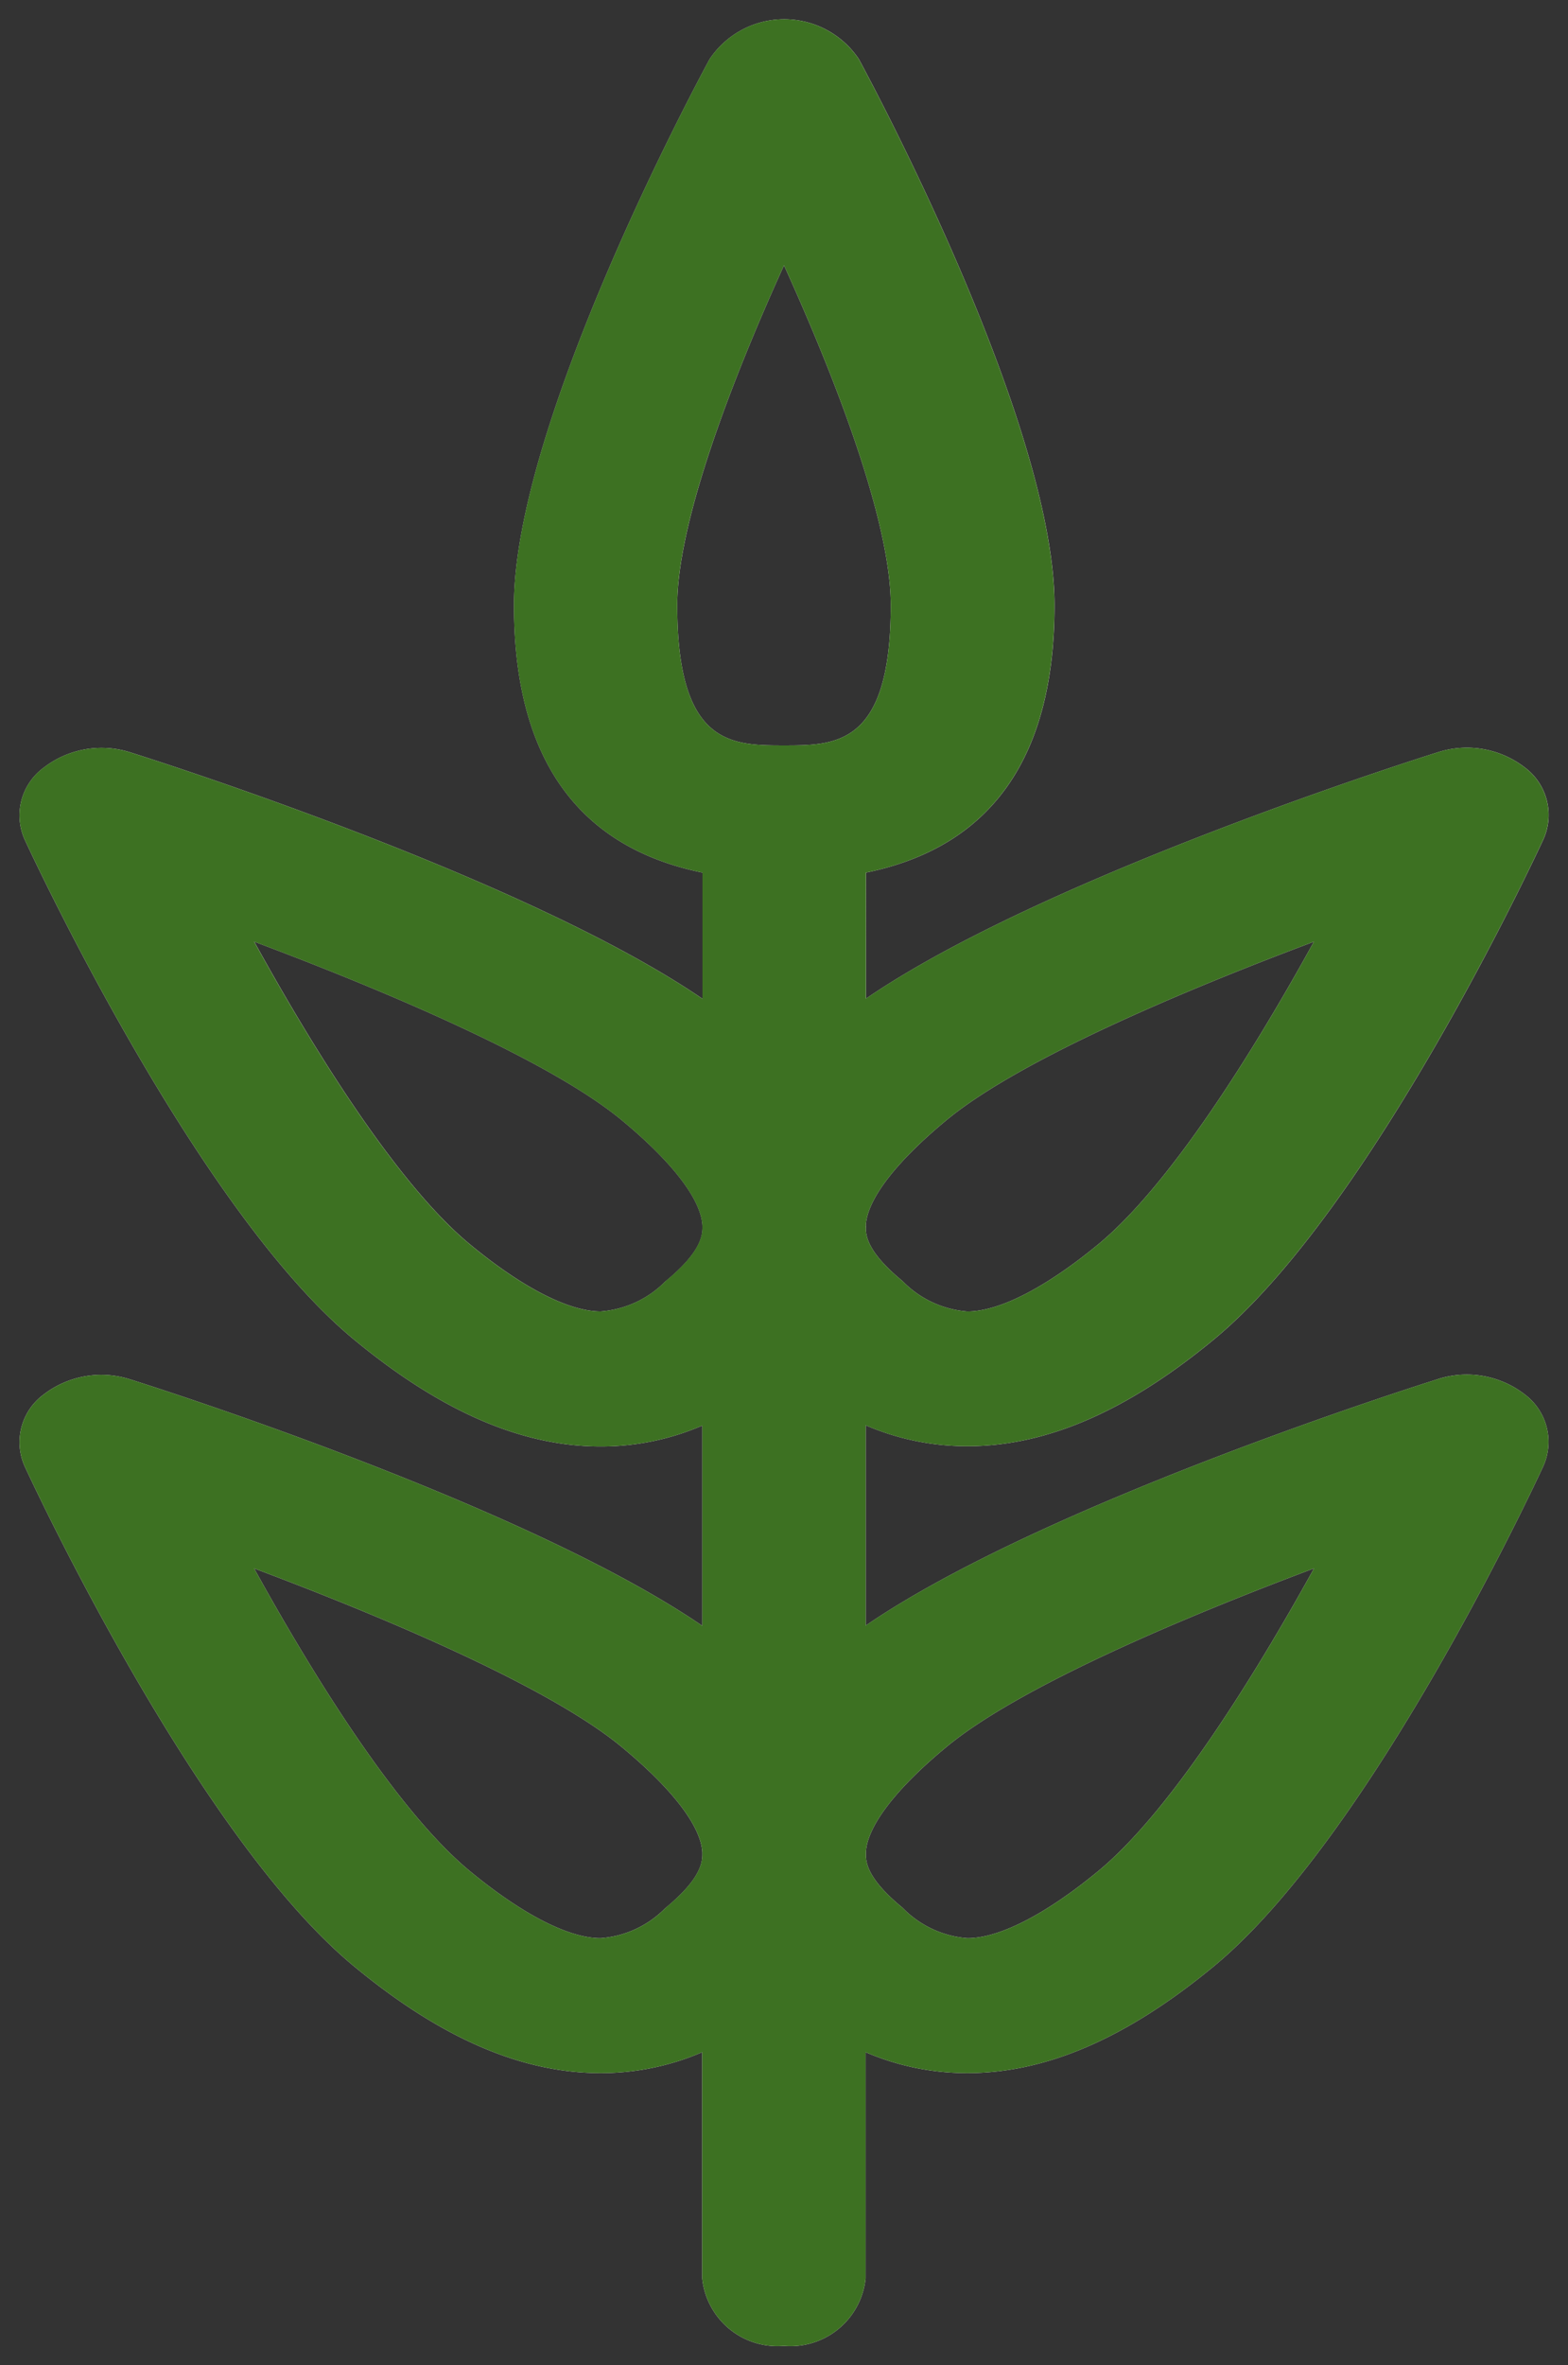
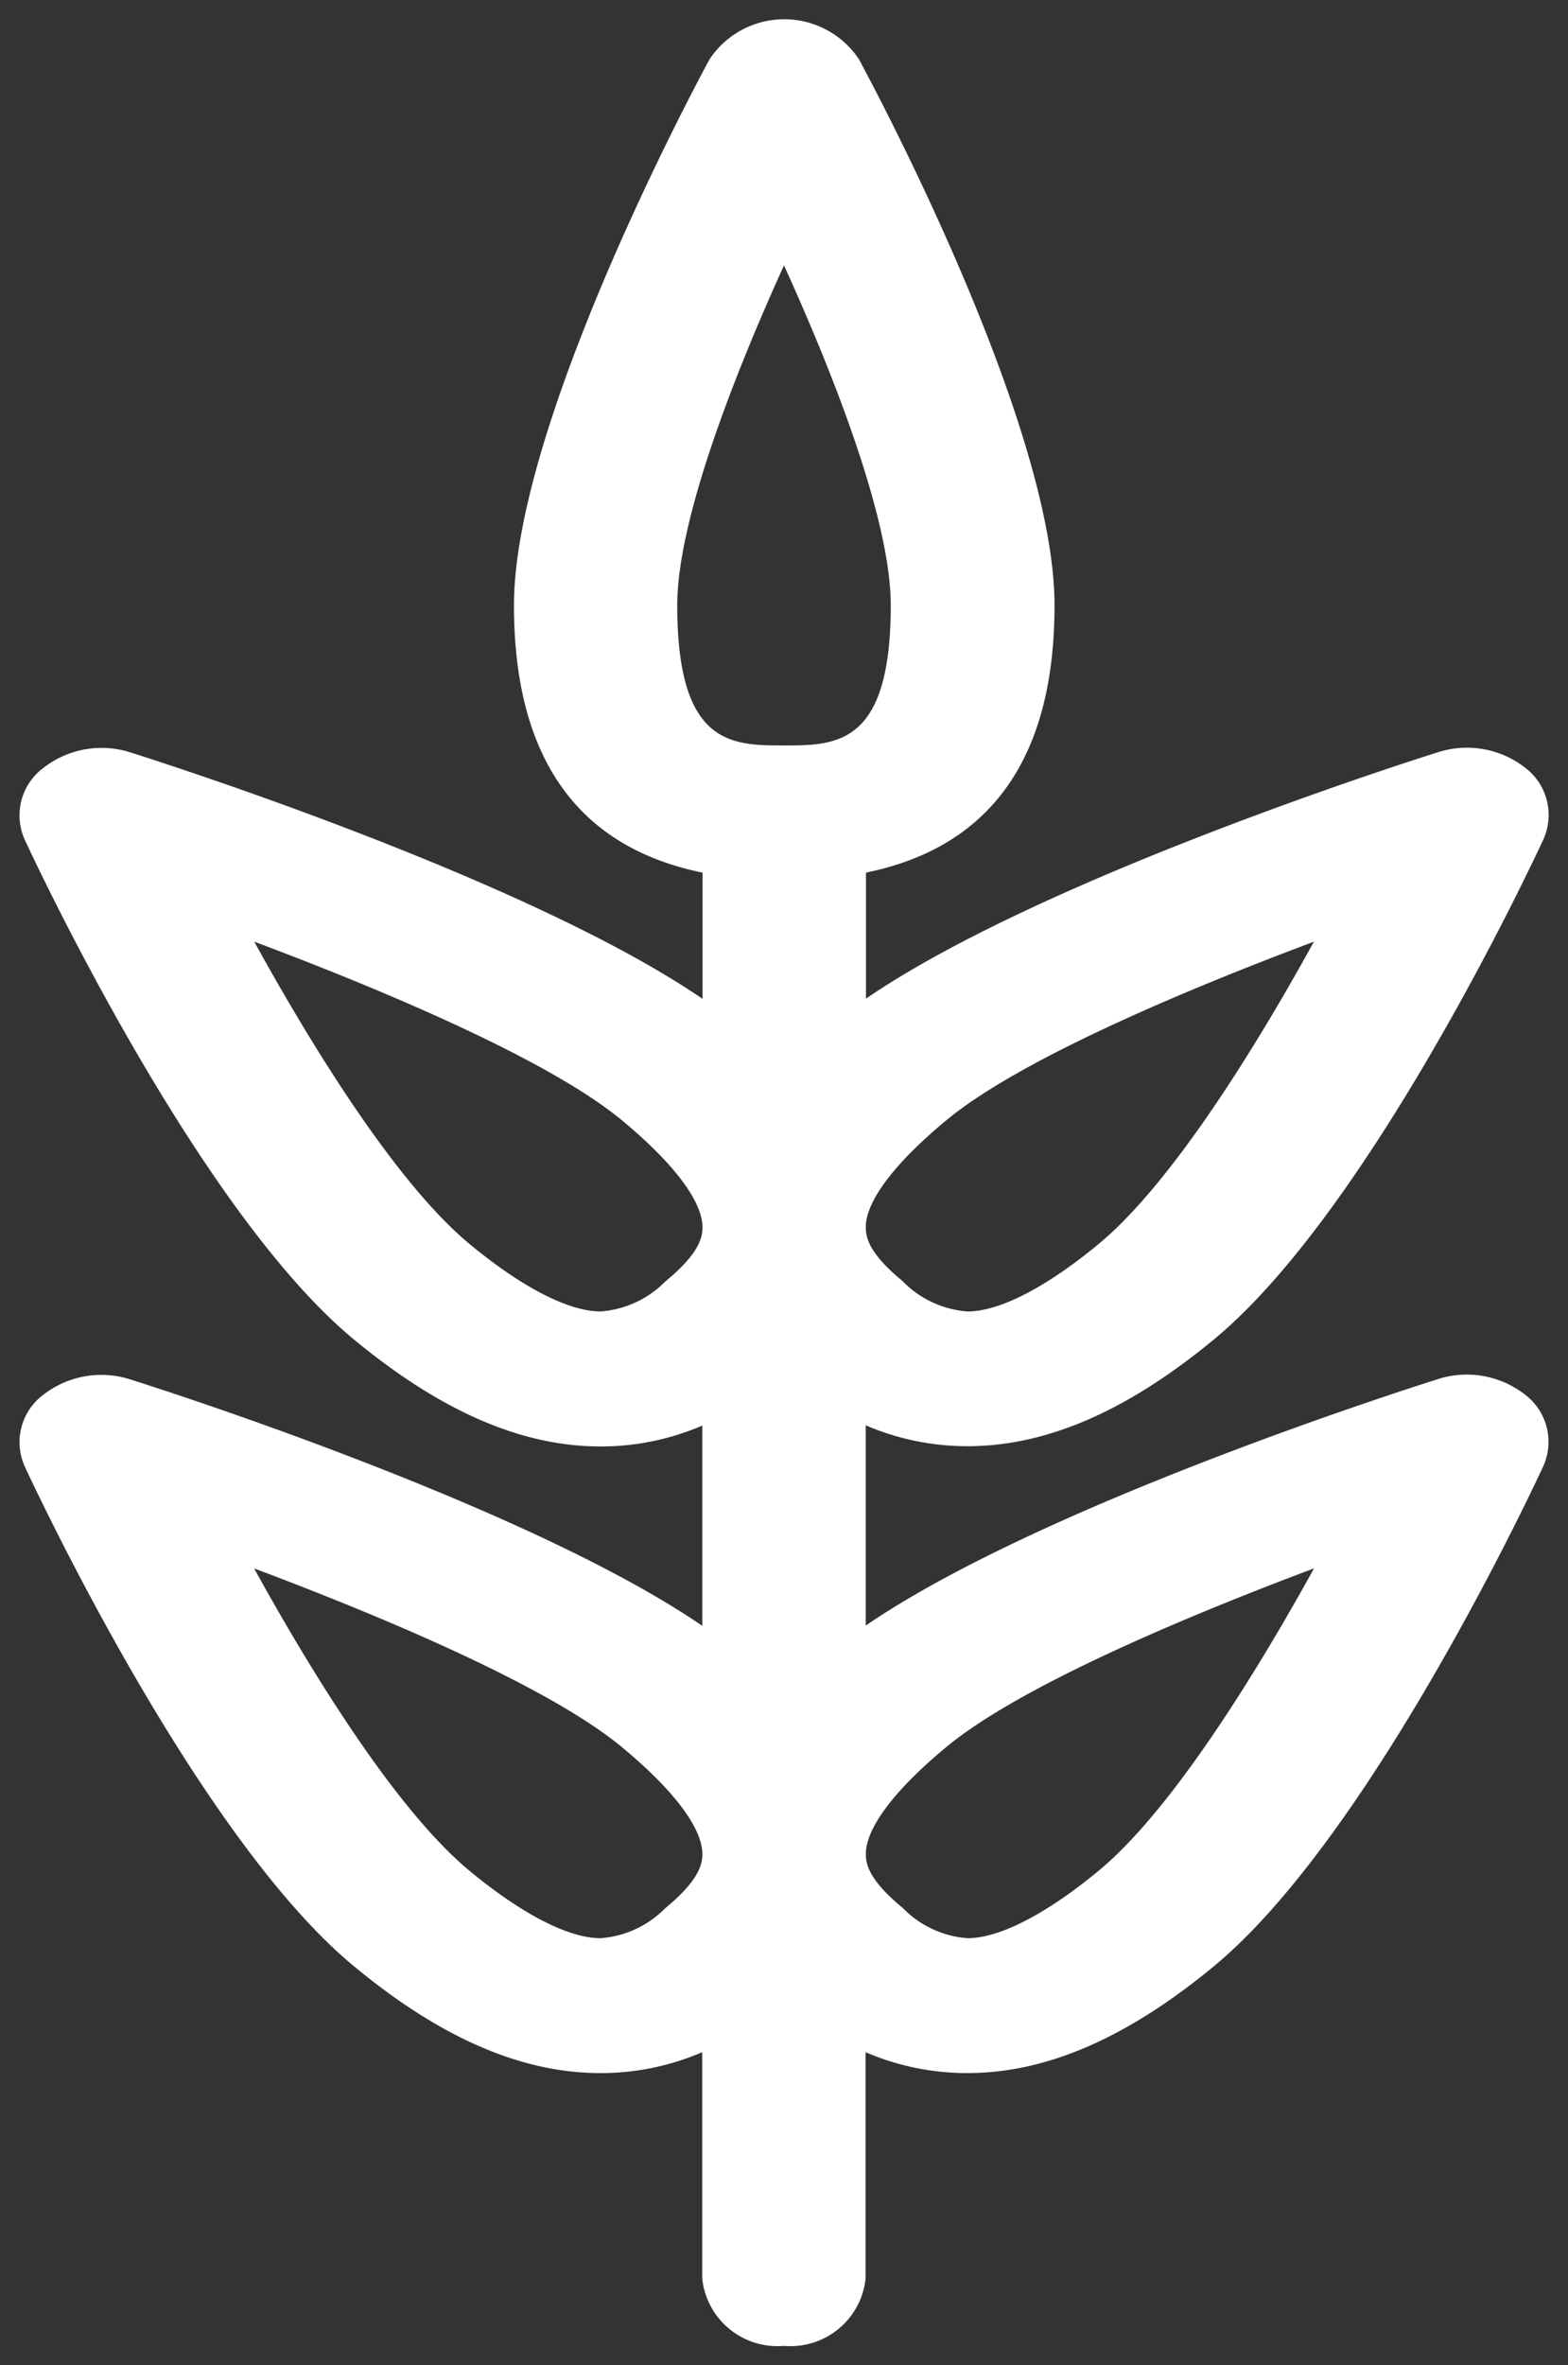
<svg xmlns="http://www.w3.org/2000/svg" id="Group_76" data-name="Group 76" width="47" height="70.861" viewBox="0 0 47 70.861">
  <rect x="0" y="0" width="47" height="70.861" fill="#333333" stroke="none" />
  <path id="Path_115" data-name="Path 115" d="M33.279,56.425c-1.571,1.294-2.96,2.008-3.917,2.008a3.03,3.03,0,0,1-1.945-.911c-.94-.774-1.1-1.254-1.1-1.587v-.012c0-.02,0-.039,0-.058.035-.783.9-1.913,2.433-3.177,2.139-1.763,6.938-3.812,11-5.335C37.9,50.7,35.42,54.66,33.279,56.425m-12.967,1.1a3.034,3.034,0,0,1-1.948.908c-.954,0-2.345-.714-3.914-2.008C12.31,54.66,9.826,50.7,7.98,47.354c4.062,1.523,8.859,3.572,11,5.335,1.534,1.264,2.4,2.394,2.435,3.177v.065c0,.335-.159.815-1.1,1.594m0-18.778a3.034,3.034,0,0,1-1.948.908c-.954,0-2.345-.712-3.914-2.008-2.14-1.763-4.624-5.721-6.469-9.071,4.062,1.523,8.859,3.572,11,5.335,1.534,1.266,2.4,2.394,2.435,3.176v.068c0,.332-.159.813-1.1,1.592M23.863,8.313c1.566,3.445,3.2,7.691,3.2,10.184,0,4.2-1.629,4.2-3.2,4.2s-3.2,0-3.2-4.2c0-2.493,1.636-6.74,3.2-10.184m2.451,28.775c.035-.783.9-1.91,2.433-3.176,2.139-1.764,6.938-3.813,11-5.335-1.844,3.348-4.328,7.306-6.469,9.071-1.571,1.294-2.96,2.008-3.917,2.008a3.03,3.03,0,0,1-1.945-.911c-.94-.774-1.1-1.254-1.1-1.587v-.012c0-.02,0-.039,0-.058m17.151,4.594c-.511.16-11.814,3.731-17.154,7.384v-6a7.677,7.677,0,0,0,3.05.626c2.362,0,4.776-1.044,7.38-3.193,4.732-3.9,9.677-14.543,9.885-14.993a1.776,1.776,0,0,0-.557-2.147,2.84,2.84,0,0,0-2.6-.46c-.511.16-11.814,3.731-17.151,7.384V26.507c3.752-.765,5.652-3.448,5.652-8.009,0-5.517-5.628-15.924-5.866-16.365a2.691,2.691,0,0,0-4.471,0c-.24.441-5.866,10.848-5.866,16.365,0,4.561,1.9,7.244,5.652,8.009v3.782c-5.34-3.653-16.64-7.222-17.151-7.384a2.837,2.837,0,0,0-2.6.46A1.772,1.772,0,0,0,1.1,25.511c.208.45,5.15,11.093,9.882,14.993C13.588,42.652,16,43.7,18.364,43.7a7.66,7.66,0,0,0,3.05-.626v6c-5.34-3.653-16.64-7.223-17.151-7.384a2.837,2.837,0,0,0-2.6.46A1.772,1.772,0,0,0,1.1,44.288c.208.45,5.15,11.093,9.882,14.993,2.6,2.149,5.018,3.193,7.379,3.193a7.66,7.66,0,0,0,3.05-.626v6.78a2.266,2.266,0,0,0,2.449,2.019,2.264,2.264,0,0,0,2.449-2.019v-6.78a7.678,7.678,0,0,0,3.05.626c2.362,0,4.776-1.044,7.38-3.193,4.732-3.9,9.677-14.543,9.885-14.993a1.776,1.776,0,0,0-.557-2.147,2.84,2.84,0,0,0-2.6-.46" transform="translate(-0.363 -0.363)" fill="#fff" />
-   <path id="Path_116" data-name="Path 116" d="M33.279,56.425c-1.571,1.294-2.96,2.008-3.917,2.008a3.03,3.03,0,0,1-1.945-.911c-.94-.774-1.1-1.254-1.1-1.587v-.012c0-.02,0-.039,0-.058.035-.783.9-1.913,2.433-3.177,2.139-1.763,6.938-3.812,11-5.335C37.9,50.7,35.42,54.66,33.279,56.425Zm-12.967,1.1a3.034,3.034,0,0,1-1.948.908c-.954,0-2.345-.714-3.914-2.008C12.31,54.66,9.826,50.7,7.98,47.354c4.062,1.523,8.859,3.572,11,5.335,1.534,1.264,2.4,2.394,2.435,3.177v.065C21.411,56.266,21.255,56.746,20.311,57.525Zm0-18.778a3.034,3.034,0,0,1-1.948.908c-.954,0-2.345-.712-3.914-2.008-2.14-1.763-4.624-5.721-6.469-9.071,4.062,1.523,8.859,3.572,11,5.335,1.534,1.266,2.4,2.394,2.435,3.176v.068C21.411,37.488,21.255,37.969,20.311,38.747ZM23.863,8.313c1.566,3.445,3.2,7.691,3.2,10.184,0,4.2-1.629,4.2-3.2,4.2s-3.2,0-3.2-4.2C20.66,16,22.3,11.758,23.863,8.313Zm2.451,28.775c.035-.783.9-1.91,2.433-3.176,2.139-1.764,6.938-3.813,11-5.335-1.844,3.348-4.328,7.306-6.469,9.071-1.571,1.294-2.96,2.008-3.917,2.008a3.03,3.03,0,0,1-1.945-.911c-.94-.774-1.1-1.254-1.1-1.587v-.012C26.312,37.126,26.314,37.107,26.314,37.088Zm17.151,4.594c-.511.16-11.814,3.731-17.154,7.384v-6a7.677,7.677,0,0,0,3.05.626c2.362,0,4.776-1.044,7.38-3.193,4.732-3.9,9.677-14.543,9.885-14.993a1.776,1.776,0,0,0-.557-2.147,2.84,2.84,0,0,0-2.6-.46c-.511.16-11.814,3.731-17.151,7.384V26.507c3.752-.765,5.652-3.448,5.652-8.009,0-5.517-5.628-15.924-5.866-16.365a2.691,2.691,0,0,0-4.471,0c-.24.441-5.866,10.848-5.866,16.365,0,4.561,1.9,7.244,5.652,8.009v3.782c-5.34-3.653-16.64-7.222-17.151-7.384a2.837,2.837,0,0,0-2.6.46A1.772,1.772,0,0,0,1.1,25.511c.208.45,5.15,11.093,9.882,14.993C13.588,42.652,16,43.7,18.364,43.7a7.66,7.66,0,0,0,3.05-.626v6c-5.34-3.653-16.64-7.223-17.151-7.384a2.837,2.837,0,0,0-2.6.46A1.772,1.772,0,0,0,1.1,44.288c.208.45,5.15,11.093,9.882,14.993,2.6,2.149,5.018,3.193,7.379,3.193a7.66,7.66,0,0,0,3.05-.626v6.78a2.266,2.266,0,0,0,2.449,2.019,2.264,2.264,0,0,0,2.449-2.019v-6.78a7.678,7.678,0,0,0,3.05.626c2.362,0,4.776-1.044,7.38-3.193,4.732-3.9,9.677-14.543,9.885-14.993a1.776,1.776,0,0,0-.557-2.147A2.84,2.84,0,0,0,43.465,41.682Z" transform="translate(-0.363 -0.363)" fill="#3d7122" />
-   <rect id="Rectangle_53" data-name="Rectangle 53" width="47" height="70.861" fill="none" />
</svg>